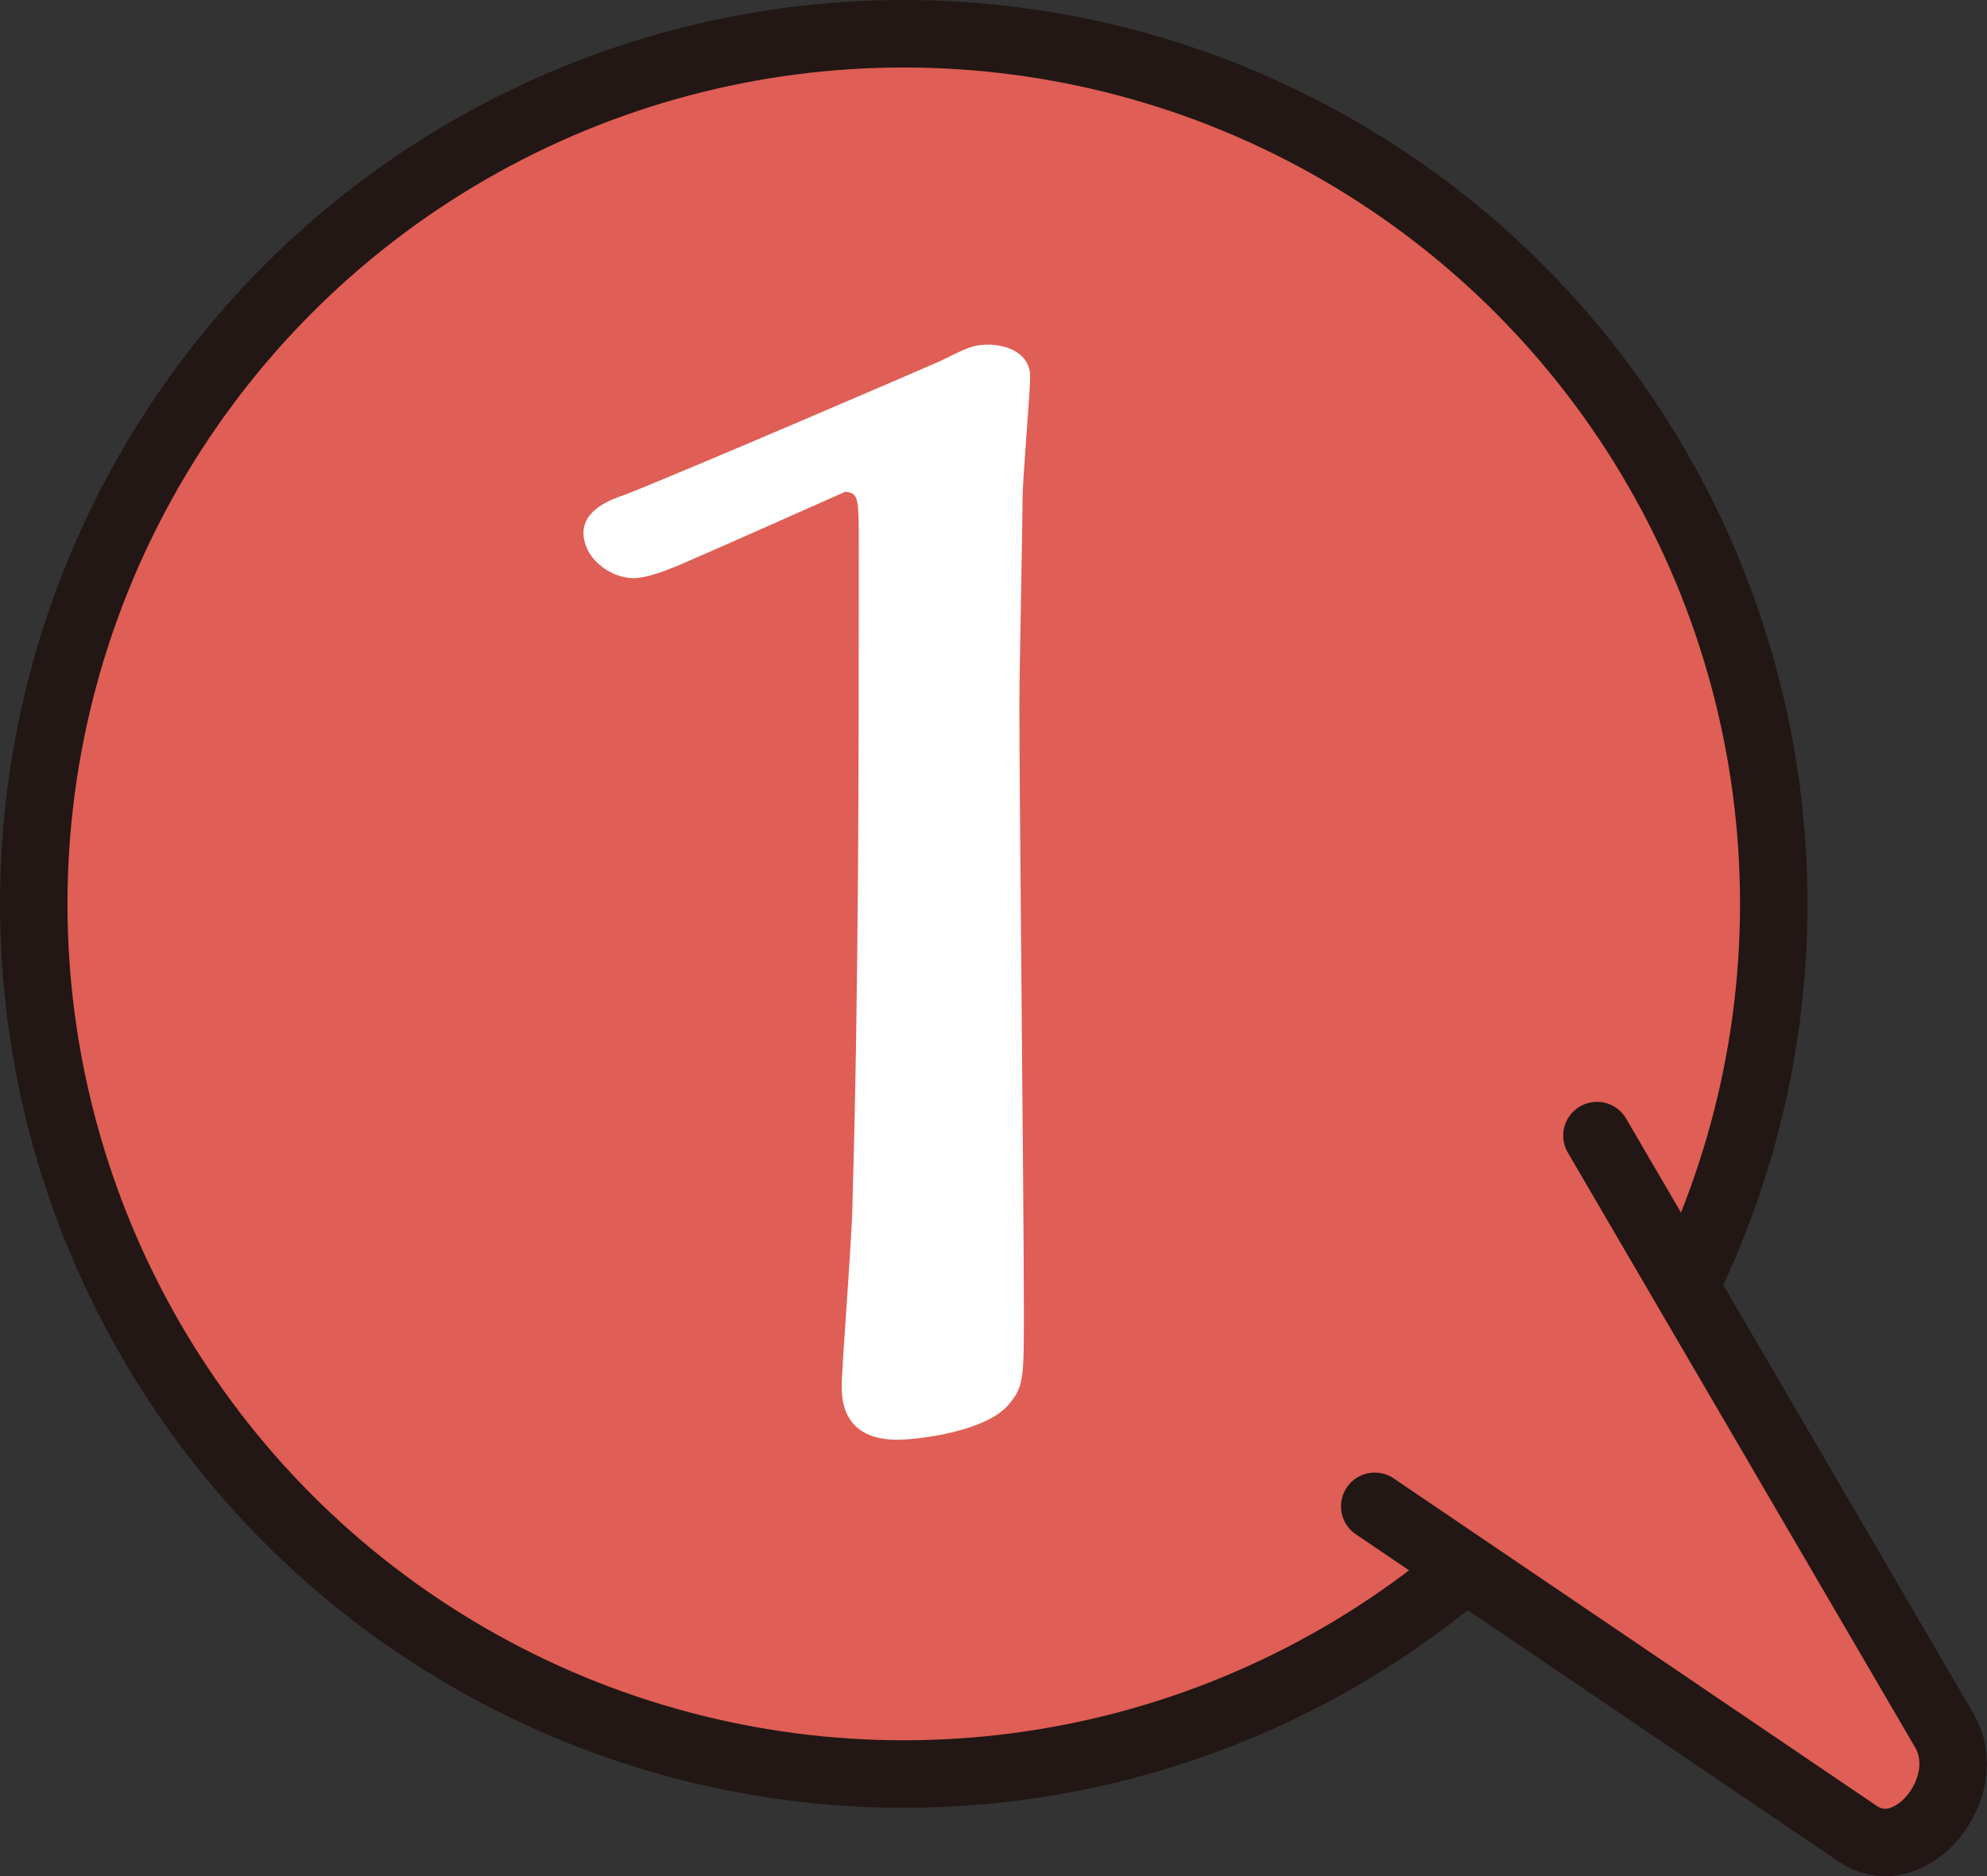
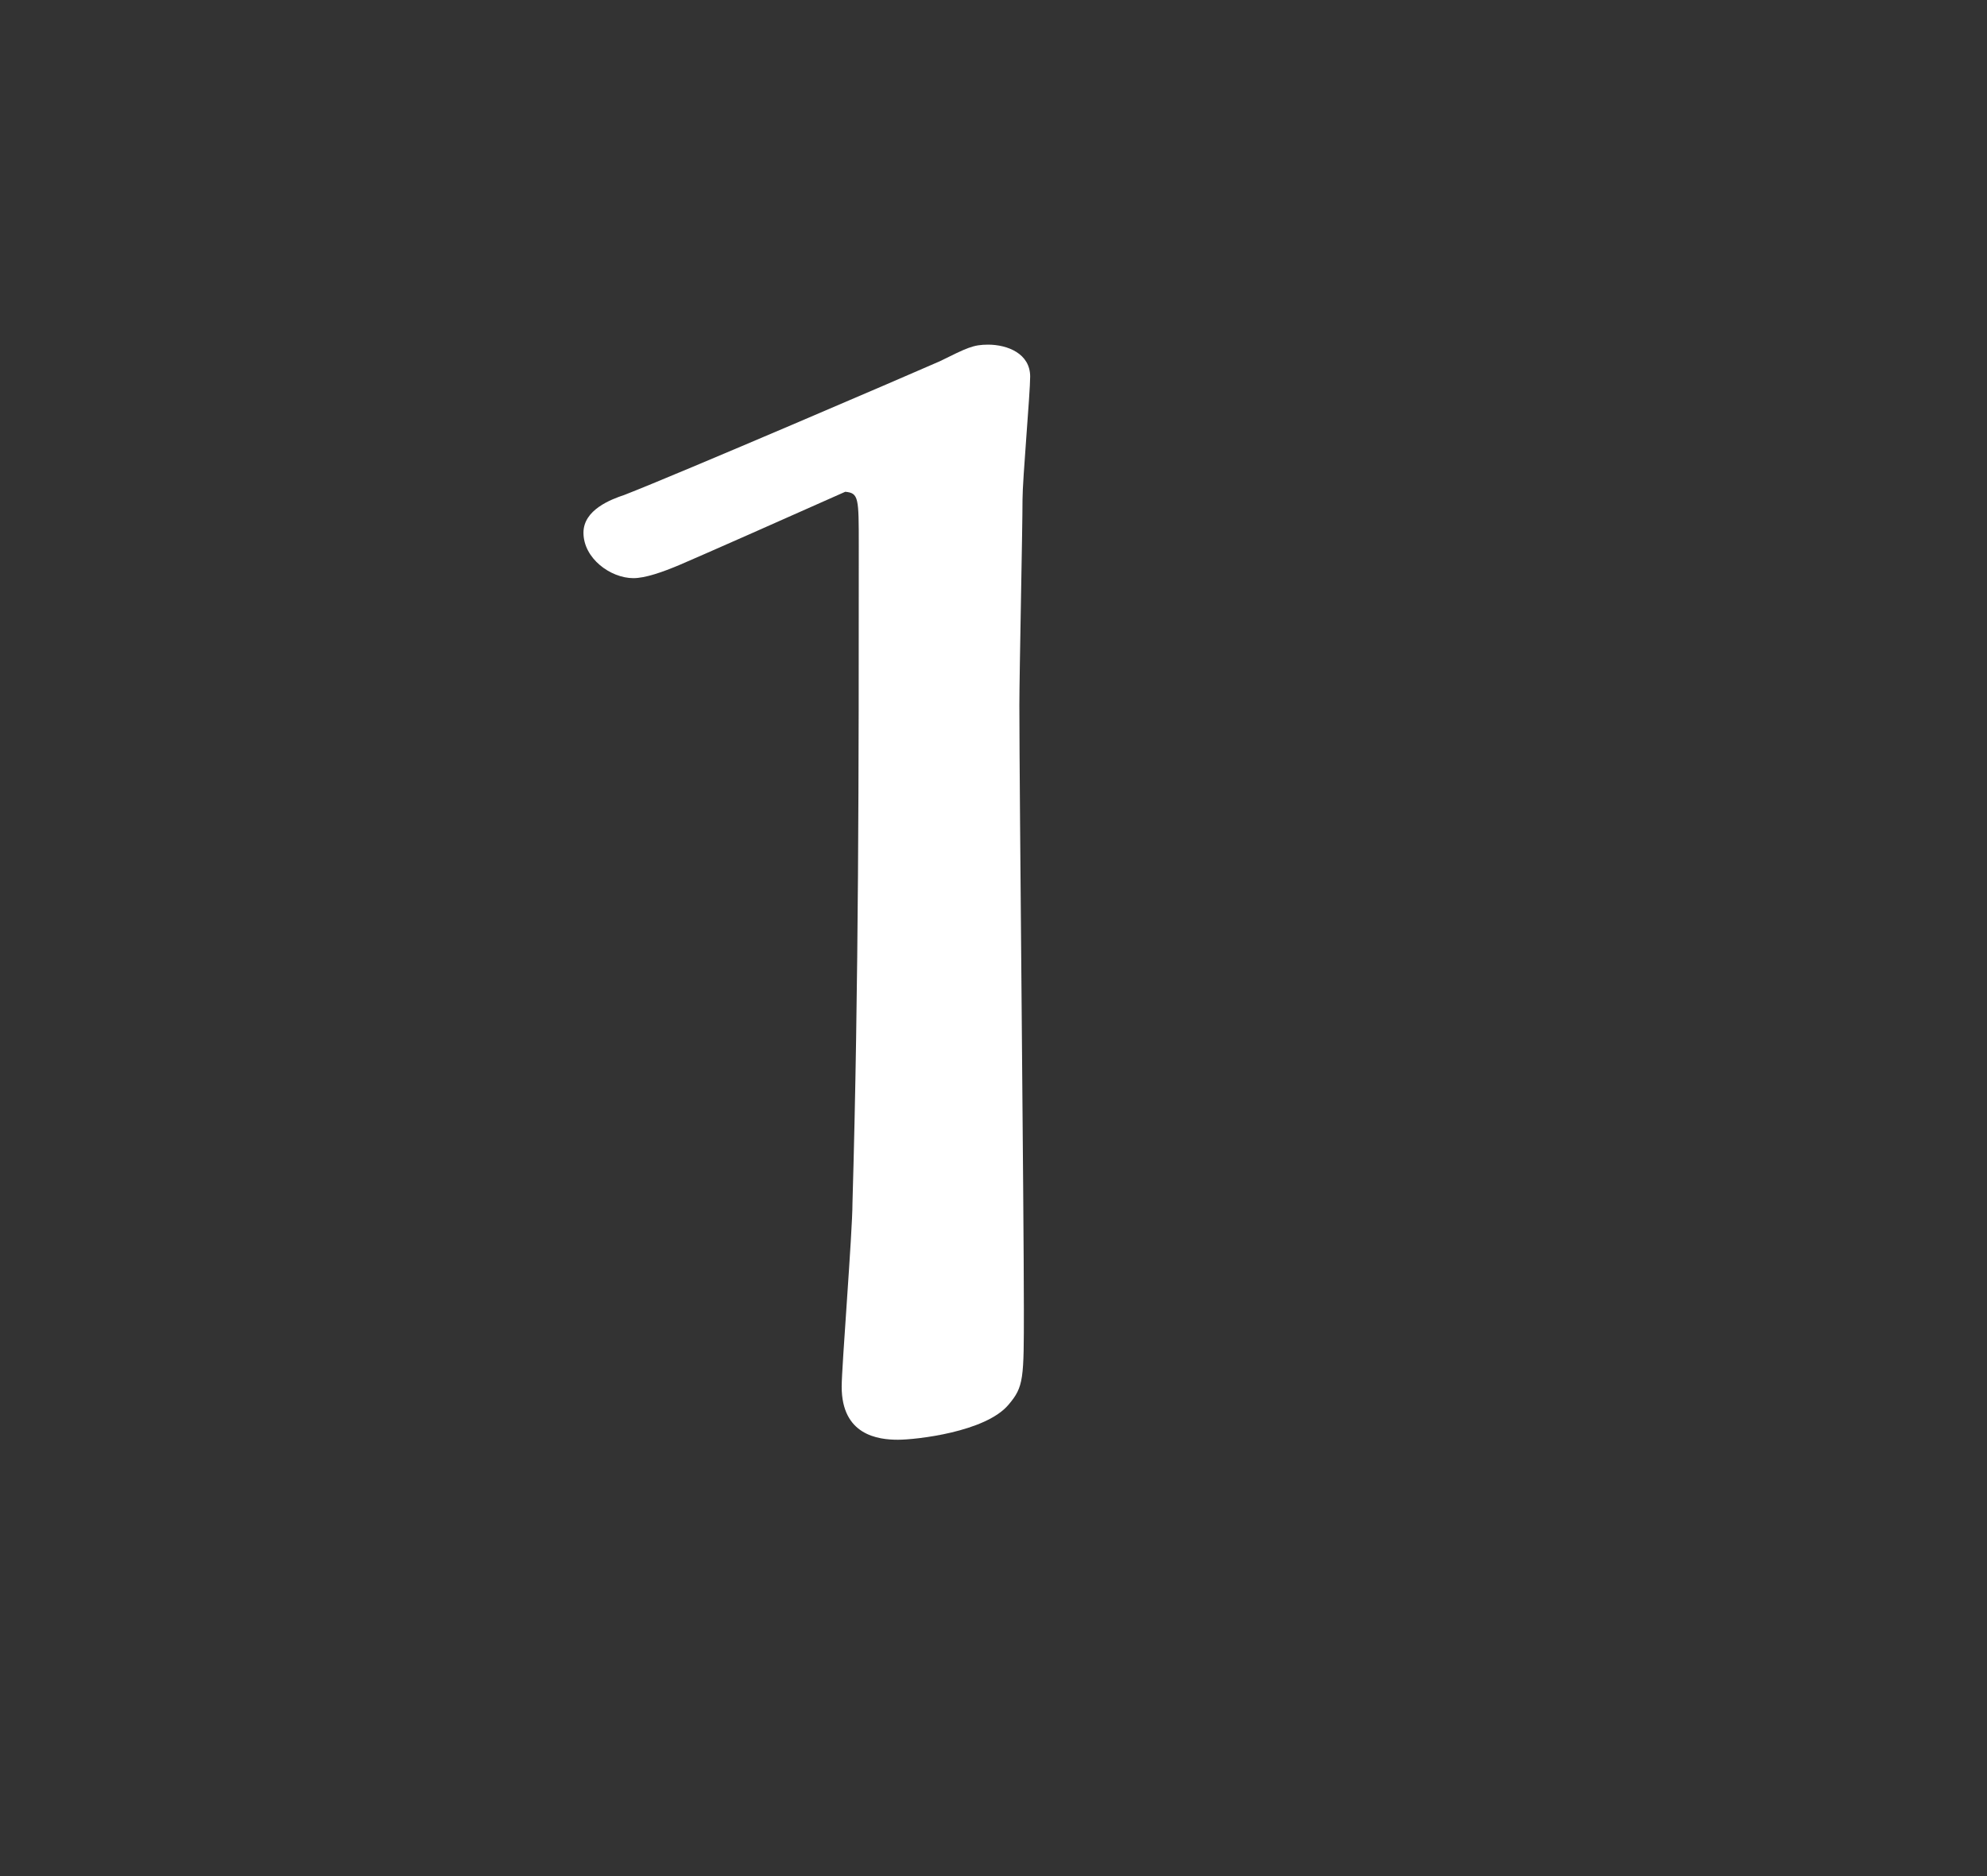
<svg xmlns="http://www.w3.org/2000/svg" id="_レイヤー_2" data-name="レイヤー_2" viewBox="0 0 44.17 41.7">
  <rect x="0" y="0" width="44.17" height="41.7" fill="#333333" stroke="none" />
  <defs>
    <style>
      .cls-1 {
        fill: #df5e55;
        stroke: #221714;
        stroke-linecap: round;
        stroke-linejoin: round;
        stroke-width: 1.5px;
      }

      .cls-2 {
        fill: #fff;
      }
    </style>
  </defs>
  <g id="_レイヤー_5" data-name="レイヤー_5">
    <g>
      <g>
-         <circle class="cls-1" cx="20.09" cy="20.09" r="19.34" />
        <path class="cls-2" d="M21.96,7.66c.44,0,.94.2.94.71,0,.37-.17,2.29-.17,2.73,0,.64-.07,3.88-.07,4.58,0,1.92.1,11.29.1,13.42,0,1.55,0,1.72-.34,2.12-.51.61-2.06.78-2.46.78-.44,0-1.25-.1-1.25-1.18,0-.44.24-3.44.24-4.08.14-4.85.14-9.74.14-14.6,0-1.08,0-1.18-.3-1.21-1.21.54-3.27,1.45-3.67,1.62-.4.17-.78.3-1.04.3-.51,0-1.11-.44-1.11-1.01,0-.51.61-.74.91-.84,1.21-.47,6.4-2.7,7.01-2.97.61-.3.74-.37,1.08-.37Z" />
      </g>
-       <path class="cls-1" d="M35.5,25.24l7.72,13.22c.74,1.27-.76,3.09-1.92,2.3l-10.74-7.28" />
    </g>
  </g>
</svg>